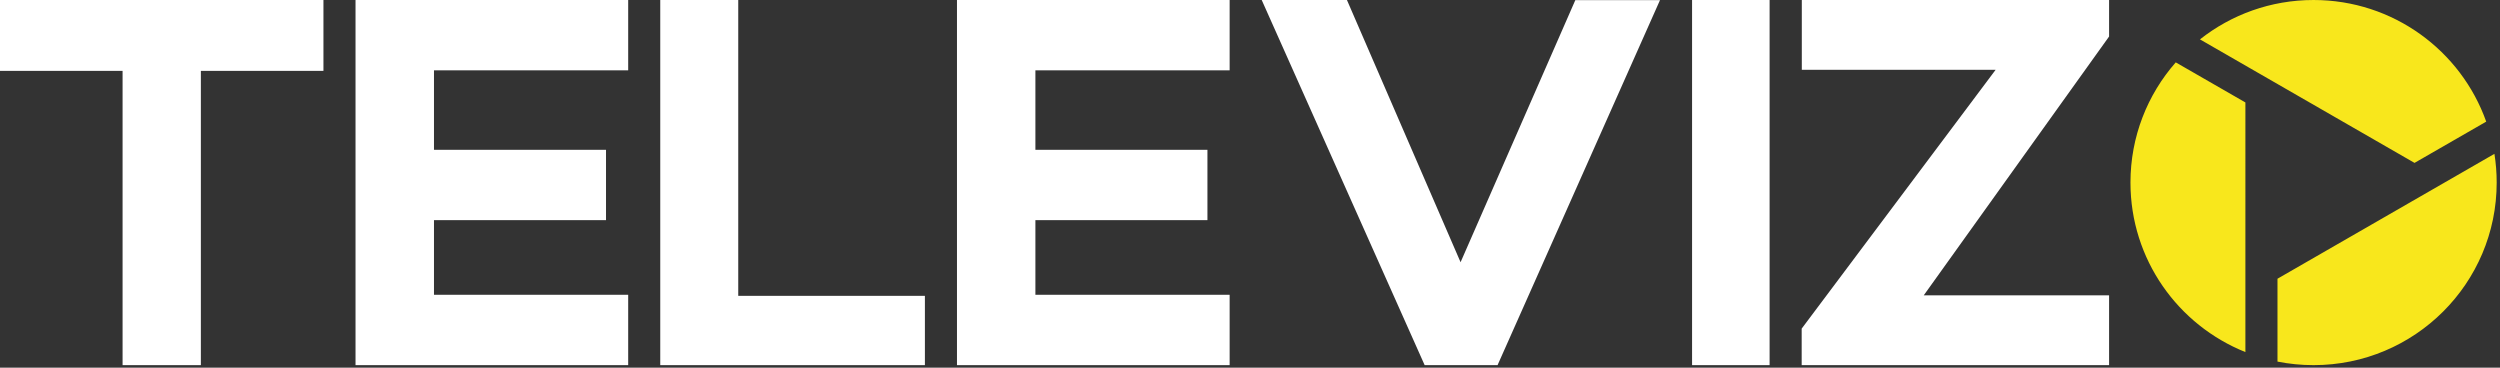
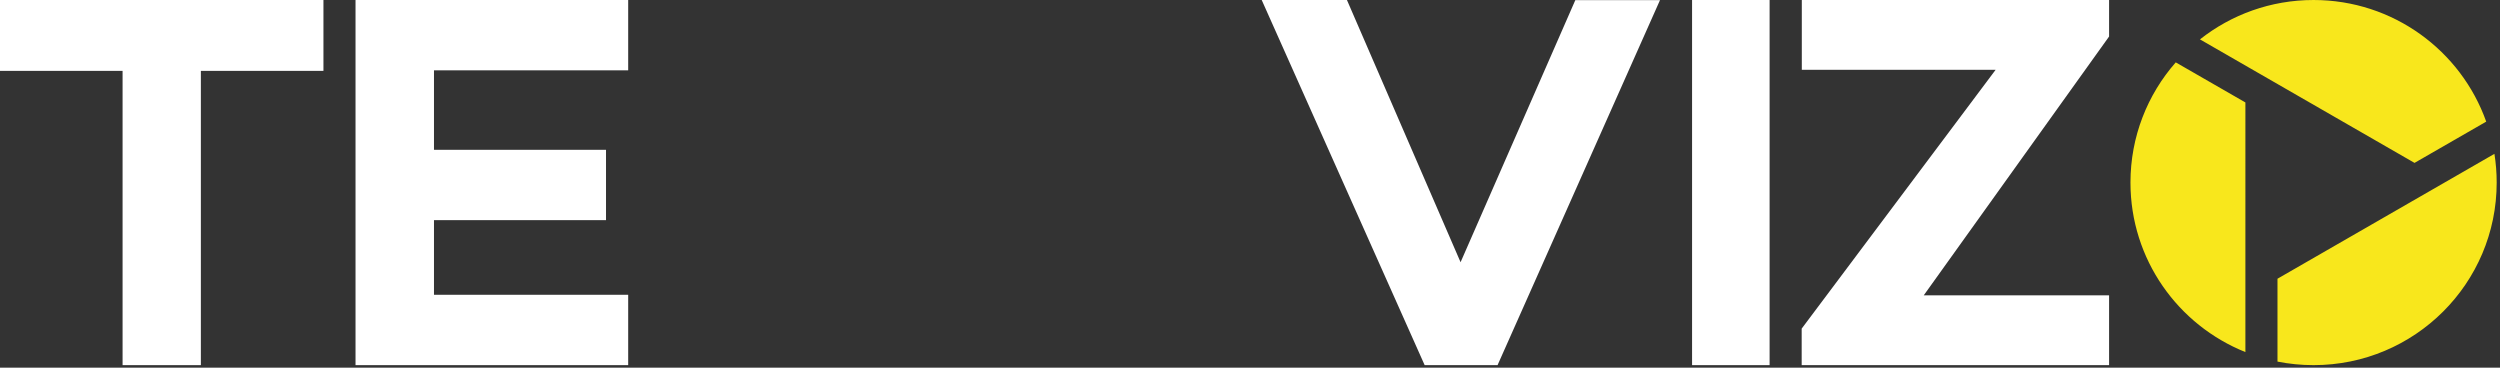
<svg xmlns="http://www.w3.org/2000/svg" height="50" viewBox="0 0 340 50" width="340">
  <rect x="0" y="0" width="340" height="50" fill="#333333" stroke="none" />
  <g fill="none">
    <path d="m309.738 49.177v-11.27l29.504-16.984c.202 1.273.307 2.578.307 3.907 0 13.713-11.149 24.829-24.903 24.829-1.68 0-3.321-.166-4.908-.482zm-4.363-1.295c-9.162-3.666-15.632-12.606-15.632-23.052 0-6.261 2.324-11.98 6.159-16.348l9.474 5.453zm-6.18-42.526c4.246-3.353 9.613-5.355 15.45-5.355 10.838 0 20.06 6.904 23.482 16.541l-9.75 5.612-29.182-16.799z" fill="#f8e71c" />
    <g fill="#fff">
      <path d="m286.835 49.659h-41.807v-4.966l26.378-35.2h-26.36v-9.493h41.789v4.966l-25.204 35.196h25.204z" />
      <path d="m240.665 49.659h-10.543v-49.659h10.543z" />
      <path d="m203.668 49.659h-9.915l-22.161-49.659h11.592l15.454 35.664 15.606-35.646h11.516z" />
-       <path d="m140.814 20.374h23.397v9.565h-23.397v10.151h26.416v9.569h-37.081v-49.659h37.081v9.565h-26.416z" />
-       <path d="m125.786 49.659h-35.991v-49.659h10.606v40.235h25.385z" />
      <path d="m59.021 20.374h23.397v9.565h-23.397v10.151h26.412v9.569h-37.081v-49.659h37.081v9.565h-26.412z" />
      <path d="m27.317 9.638v40.021h-10.646v-40.021h-16.671v-9.638h43.989v9.638z" />
    </g>
  </g>
</svg>